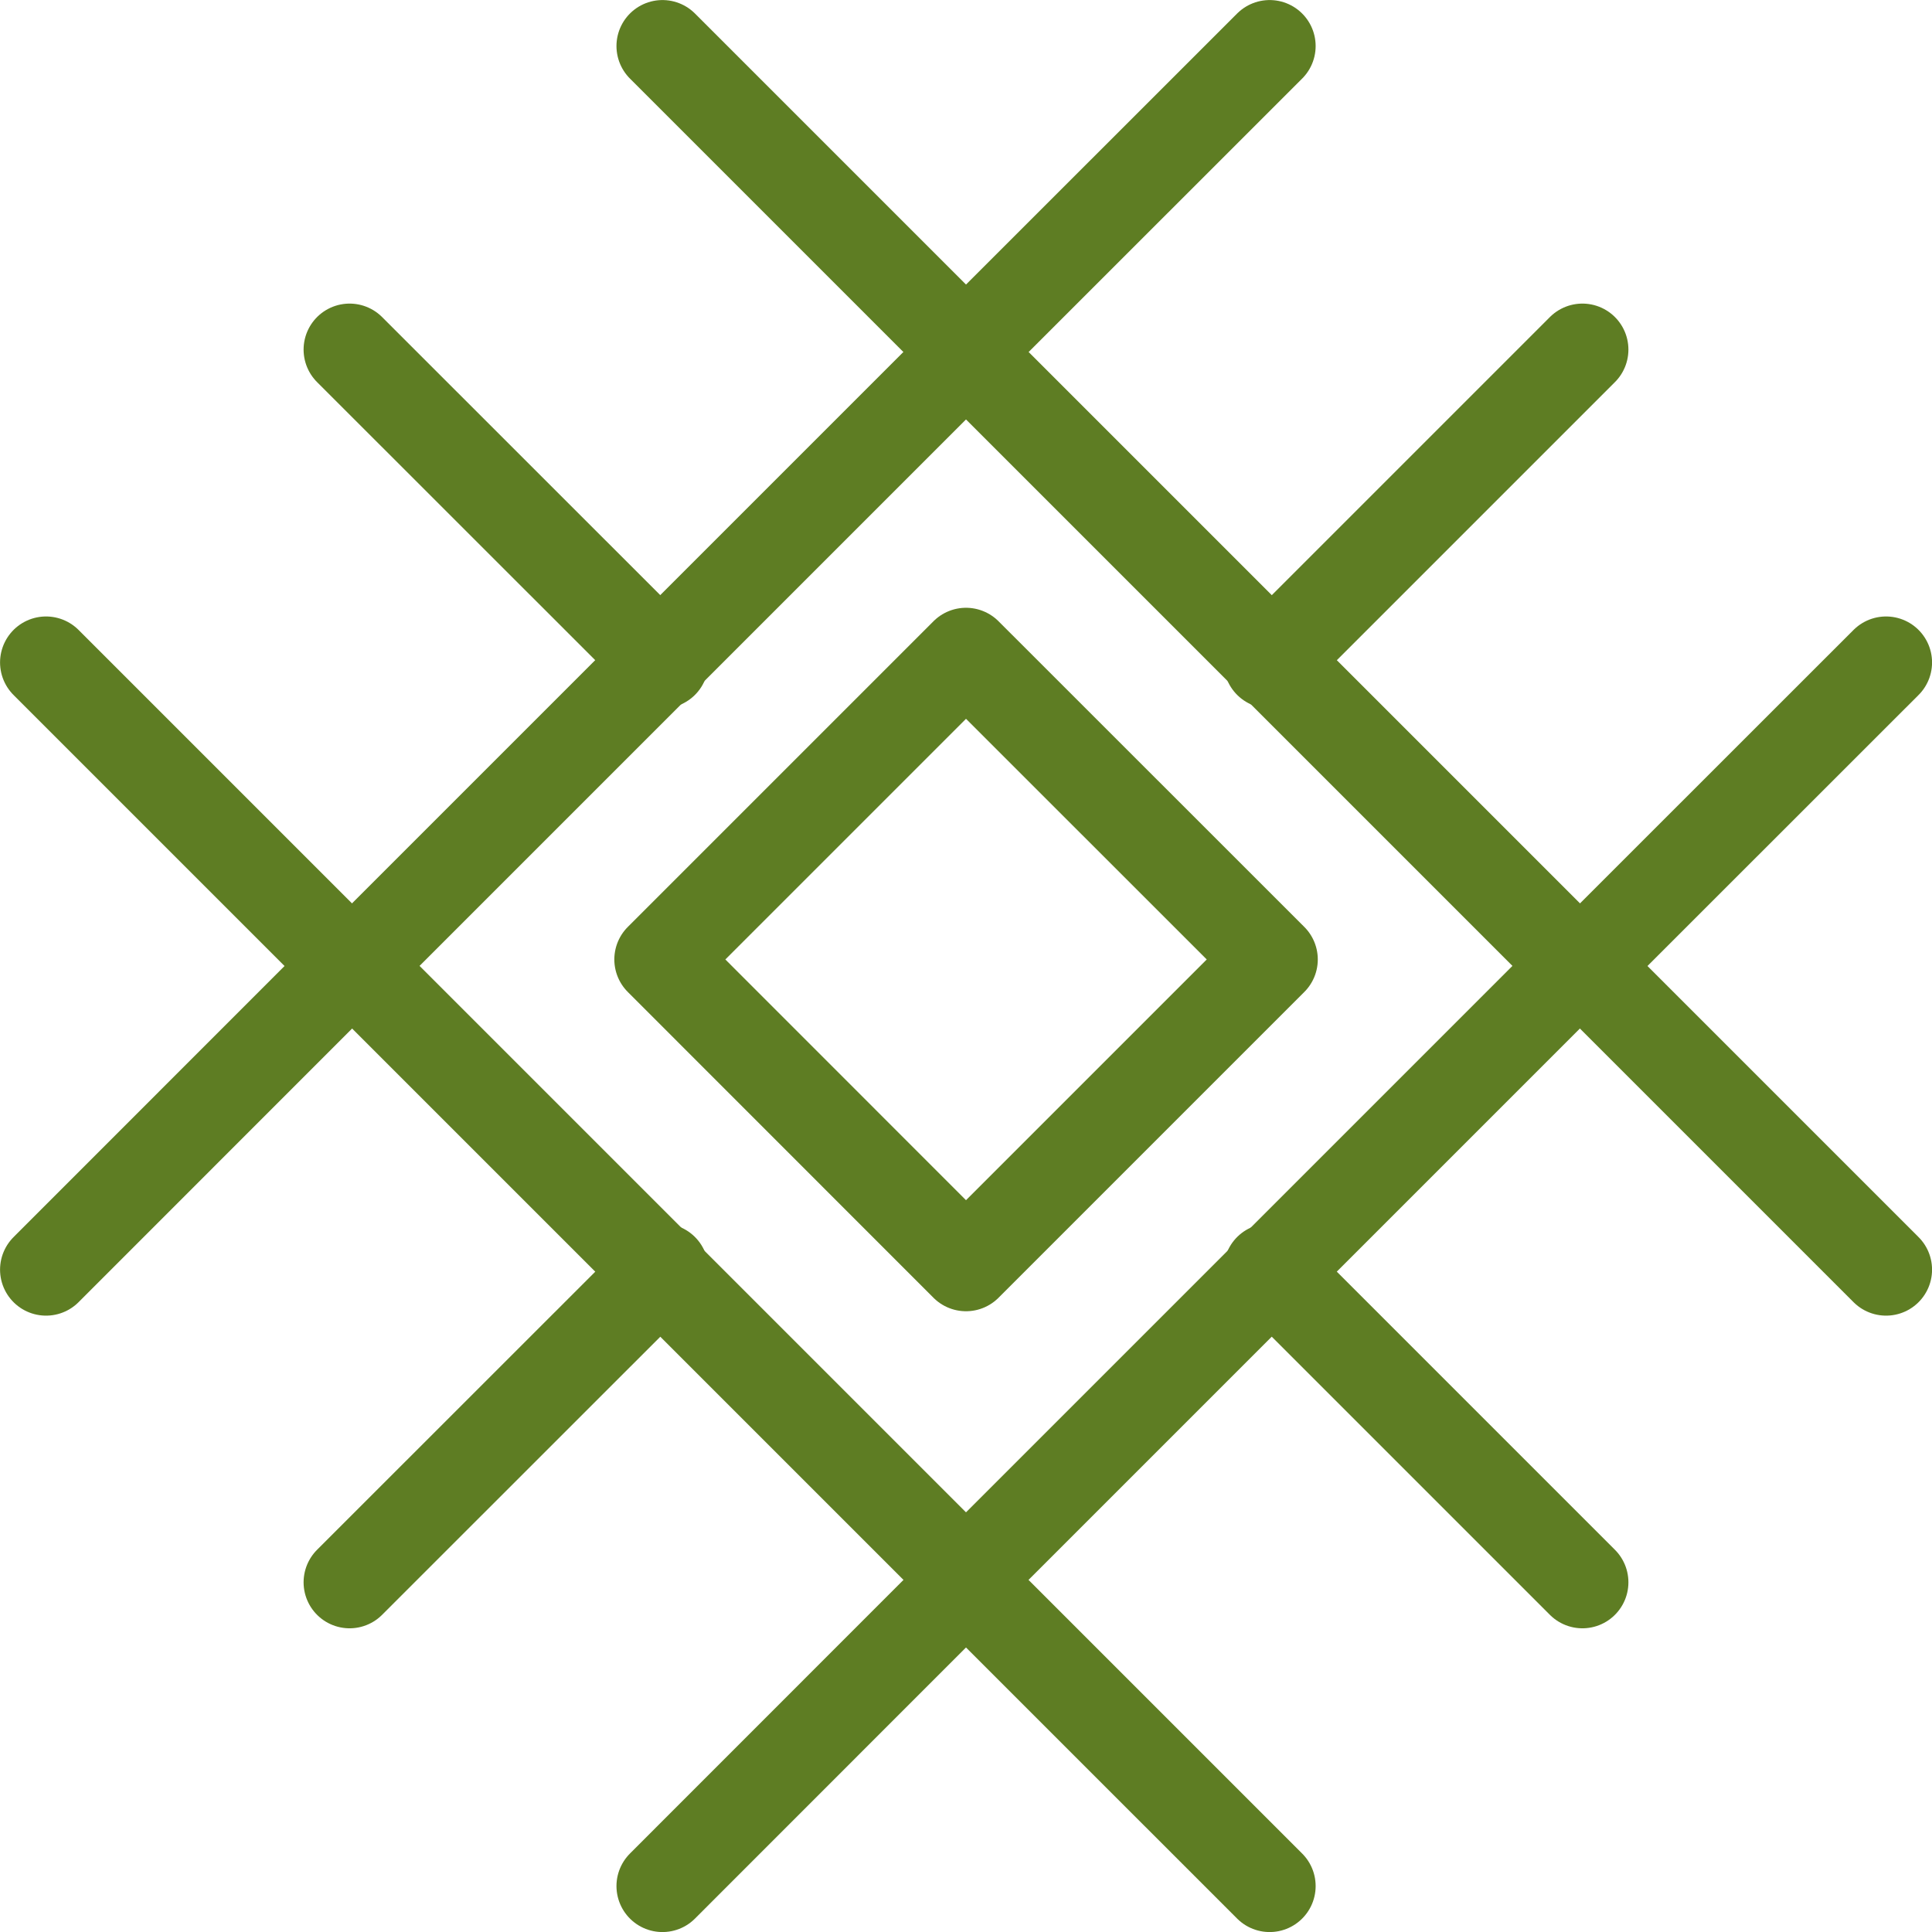
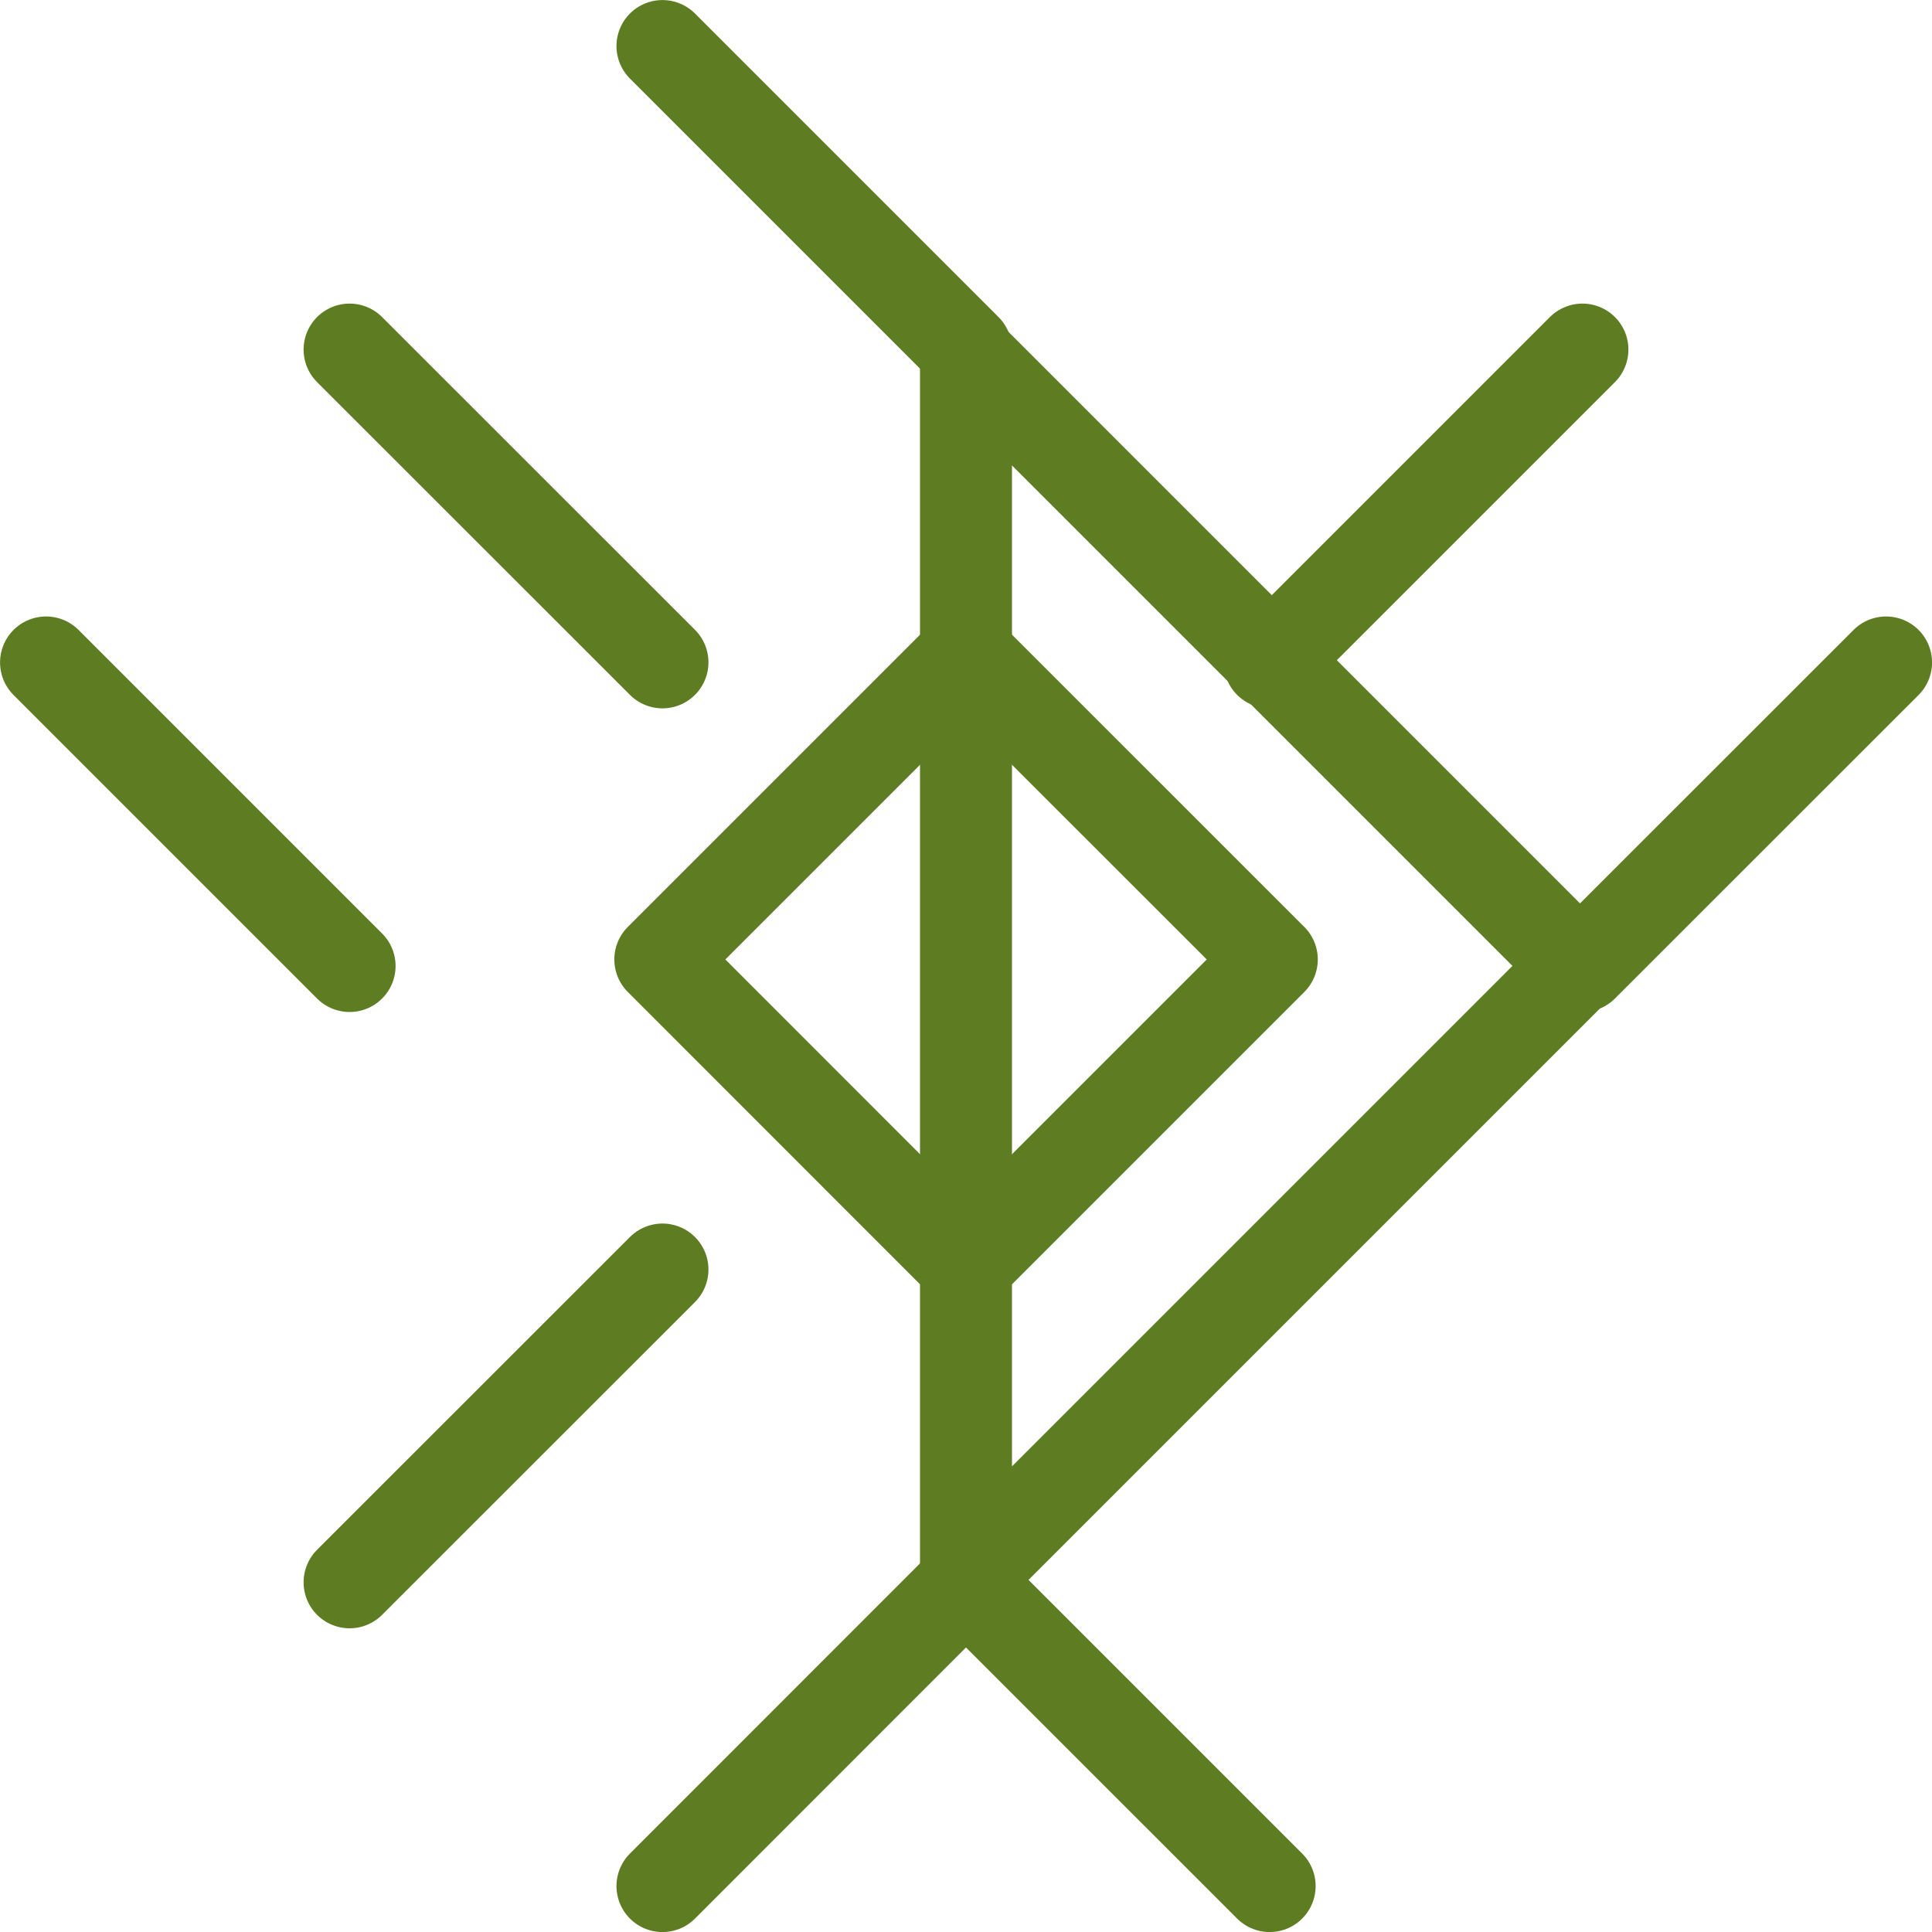
<svg xmlns="http://www.w3.org/2000/svg" width="18" height="18" viewBox="0 0 18 18" fill="none">
  <g clip-path="url(#clip0_383_10421)">
    <path d="M11.849 8.939L9 6.091L6.152 8.939L9 11.788L11.849 8.939Z" stroke="#5E7D23" stroke-width="0.857" stroke-miterlimit="10" stroke-linecap="round" stroke-linejoin="round" />
-     <path d="M14.697 8.999L9 3.302L3.303 8.999L9 14.696L14.697 8.999Z" stroke="#5E7D23" stroke-width="0.857" stroke-miterlimit="10" stroke-linecap="round" stroke-linejoin="round" />
+     <path d="M14.697 8.999L9 3.302L9 14.696L14.697 8.999Z" stroke="#5E7D23" stroke-width="0.857" stroke-miterlimit="10" stroke-linecap="round" stroke-linejoin="round" />
    <path d="M3.257 9L0.429 6.172" stroke="#5E7D23" stroke-width="0.857" stroke-miterlimit="10" stroke-linecap="round" stroke-linejoin="round" />
    <path d="M6.172 6.171L3.257 3.257" stroke="#5E7D23" stroke-width="0.857" stroke-miterlimit="10" stroke-linecap="round" stroke-linejoin="round" />
    <path d="M9 3.257L6.172 0.429" stroke="#5E7D23" stroke-width="0.857" stroke-miterlimit="10" stroke-linecap="round" stroke-linejoin="round" />
    <path d="M11.829 17.572L9 14.743" stroke="#5E7D23" stroke-width="0.857" stroke-miterlimit="10" stroke-linecap="round" stroke-linejoin="round" />
-     <path d="M14.743 14.742L11.829 11.828" stroke="#5E7D23" stroke-width="0.857" stroke-miterlimit="10" stroke-linecap="round" stroke-linejoin="round" />
-     <path d="M17.572 11.829L14.743 9" stroke="#5E7D23" stroke-width="0.857" stroke-miterlimit="10" stroke-linecap="round" stroke-linejoin="round" />
    <path d="M9 14.743L6.172 17.572" stroke="#5E7D23" stroke-width="0.857" stroke-miterlimit="10" stroke-linecap="round" stroke-linejoin="round" />
    <path d="M6.172 11.828L3.257 14.742" stroke="#5E7D23" stroke-width="0.857" stroke-miterlimit="10" stroke-linecap="round" stroke-linejoin="round" />
-     <path d="M3.257 9L0.429 11.829" stroke="#5E7D23" stroke-width="0.857" stroke-miterlimit="10" stroke-linecap="round" stroke-linejoin="round" />
    <path d="M17.572 6.172L14.743 9" stroke="#5E7D23" stroke-width="0.857" stroke-miterlimit="10" stroke-linecap="round" stroke-linejoin="round" />
    <path d="M14.743 3.257L11.829 6.171" stroke="#5E7D23" stroke-width="0.857" stroke-miterlimit="10" stroke-linecap="round" stroke-linejoin="round" />
-     <path d="M11.829 0.429L9 3.257" stroke="#5E7D23" stroke-width="0.857" stroke-miterlimit="10" stroke-linecap="round" stroke-linejoin="round" />
  </g>
  <defs>
    <clipPath id="clip0_383_10421">
      <rect width="18" height="18" fill="white" />
    </clipPath>
  </defs>
</svg>